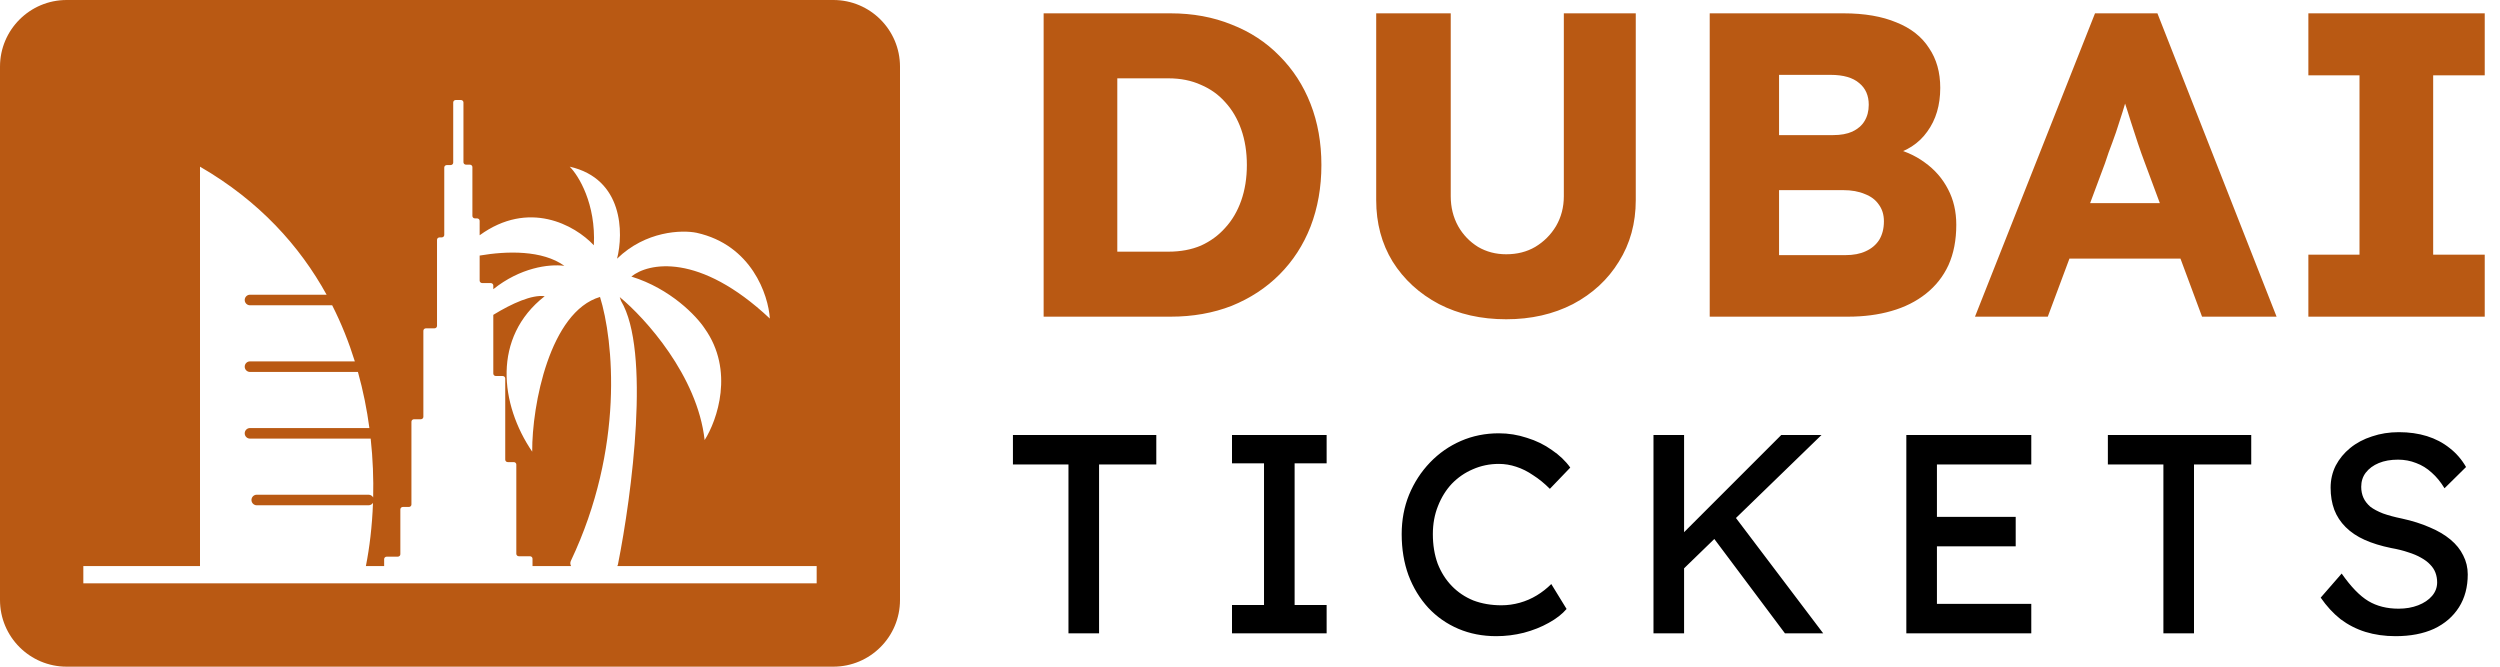
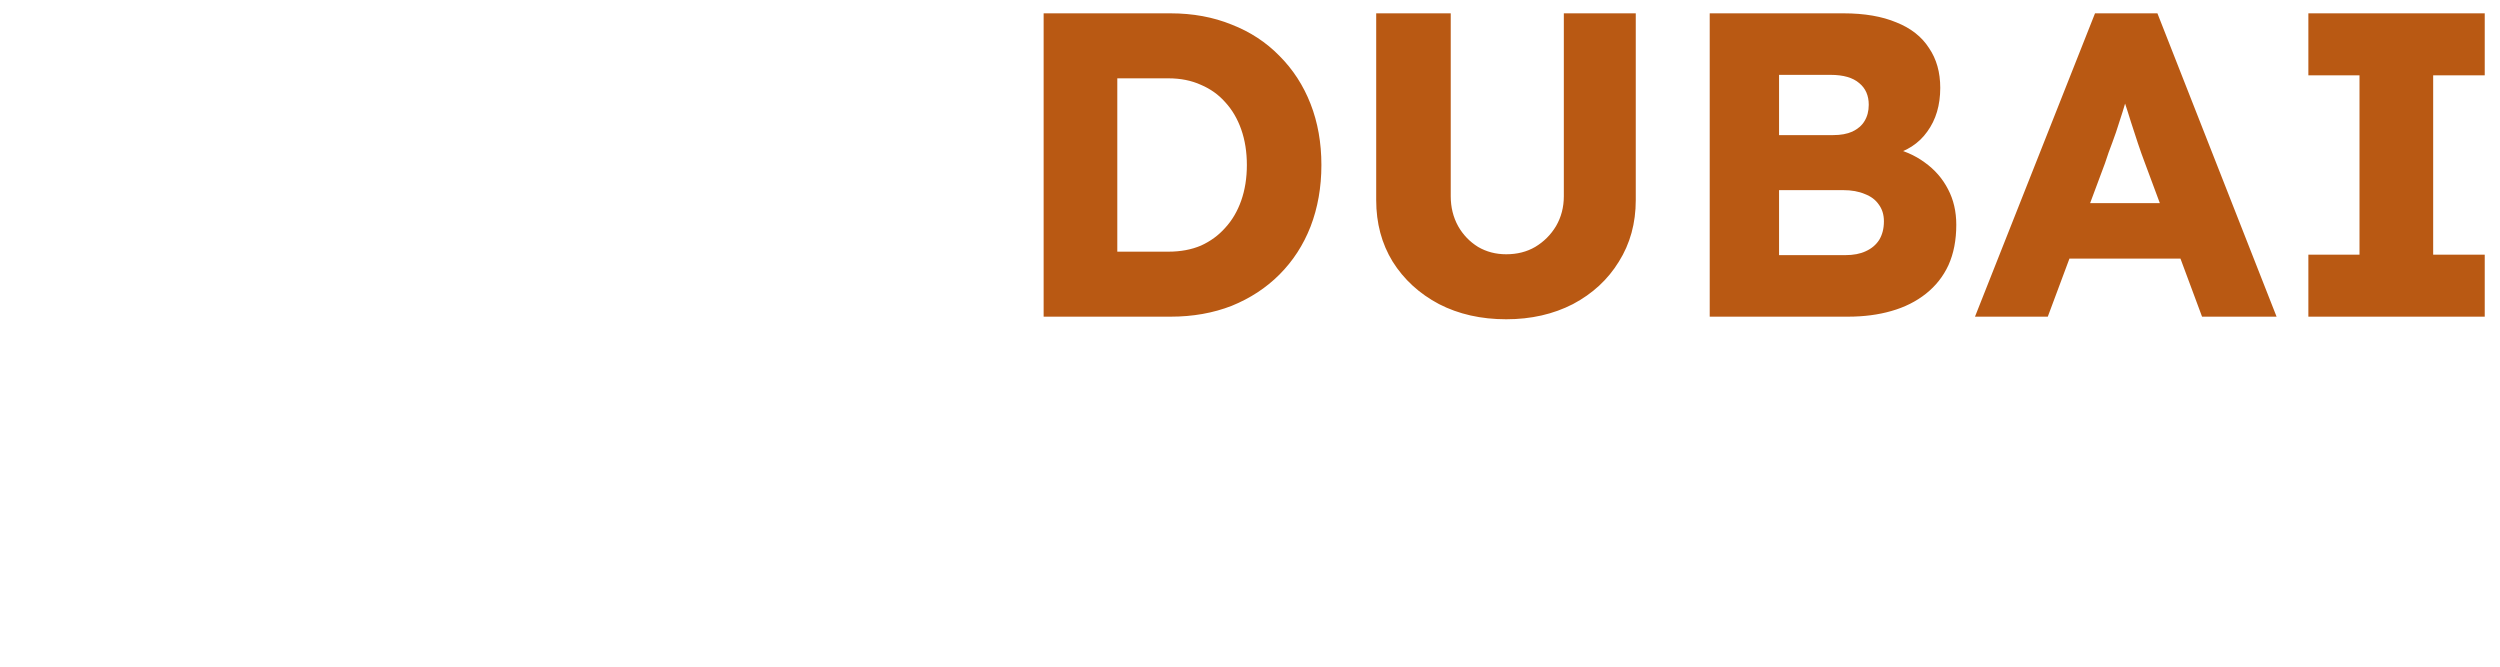
<svg xmlns="http://www.w3.org/2000/svg" fill="none" height="40" viewBox="0 0 150 40" width="150">
  <g clip-path="url(#clip0_339_688)">
    <path d="M62.618 19V0.8H70.236C71.571 0.8 72.793 1.025 73.902 1.476C75.011 1.909 75.965 2.533 76.762 3.348C77.577 4.163 78.201 5.125 78.634 6.234C79.067 7.343 79.284 8.565 79.284 9.9C79.284 11.235 79.067 12.465 78.634 13.592C78.201 14.701 77.577 15.663 76.762 16.478C75.965 17.275 75.011 17.899 73.902 18.35C72.793 18.783 71.571 19 70.236 19H62.618ZM67.038 15.984L66.44 15.1H70.106C70.834 15.1 71.484 14.979 72.056 14.736C72.628 14.476 73.113 14.121 73.512 13.67C73.928 13.219 74.249 12.673 74.474 12.032C74.699 11.391 74.812 10.68 74.812 9.9C74.812 9.12 74.699 8.409 74.474 7.768C74.249 7.127 73.928 6.581 73.512 6.13C73.113 5.679 72.628 5.333 72.056 5.09C71.484 4.83 70.834 4.7 70.106 4.7H66.362L67.038 3.868V15.984ZM90.372 19.156C88.864 19.156 87.521 18.853 86.342 18.246C85.163 17.622 84.236 16.773 83.56 15.698C82.901 14.623 82.572 13.393 82.572 12.006V0.8H87.044V11.772C87.044 12.431 87.191 13.029 87.486 13.566C87.781 14.086 88.179 14.502 88.682 14.814C89.185 15.109 89.748 15.256 90.372 15.256C91.031 15.256 91.611 15.109 92.114 14.814C92.634 14.502 93.05 14.086 93.362 13.566C93.674 13.029 93.83 12.431 93.83 11.772V0.8H98.146V12.006C98.146 13.393 97.808 14.623 97.132 15.698C96.473 16.773 95.555 17.622 94.376 18.246C93.197 18.853 91.863 19.156 90.372 19.156ZM102.583 19V0.8H110.617C111.865 0.8 112.922 0.982 113.789 1.346C114.656 1.693 115.306 2.204 115.739 2.88C116.19 3.539 116.415 4.336 116.415 5.272C116.415 6.312 116.155 7.187 115.635 7.898C115.132 8.609 114.396 9.085 113.425 9.328L113.373 8.834C114.188 9.007 114.89 9.311 115.479 9.744C116.086 10.177 116.554 10.715 116.883 11.356C117.212 11.98 117.377 12.691 117.377 13.488C117.377 14.407 117.221 15.213 116.909 15.906C116.597 16.582 116.146 17.154 115.557 17.622C114.968 18.09 114.274 18.437 113.477 18.662C112.697 18.887 111.83 19 110.877 19H102.583ZM106.743 15.308H110.721C111.206 15.308 111.614 15.23 111.943 15.074C112.29 14.918 112.558 14.693 112.749 14.398C112.94 14.086 113.035 13.713 113.035 13.28C113.035 12.881 112.931 12.543 112.723 12.266C112.532 11.989 112.255 11.781 111.891 11.642C111.527 11.486 111.094 11.408 110.591 11.408H106.743V15.308ZM106.743 8.106H109.993C110.444 8.106 110.825 8.037 111.137 7.898C111.466 7.742 111.709 7.534 111.865 7.274C112.038 6.997 112.125 6.667 112.125 6.286C112.125 5.731 111.934 5.298 111.553 4.986C111.172 4.657 110.6 4.492 109.837 4.492H106.743V8.106ZM118.499 19L125.701 0.8H129.445L136.595 19H132.123L128.691 9.77C128.553 9.406 128.414 9.016 128.275 8.6C128.137 8.184 127.998 7.759 127.859 7.326C127.721 6.875 127.582 6.442 127.443 6.026C127.322 5.593 127.218 5.194 127.131 4.83L127.911 4.804C127.807 5.237 127.686 5.662 127.547 6.078C127.426 6.494 127.296 6.91 127.157 7.326C127.036 7.725 126.897 8.132 126.741 8.548C126.585 8.947 126.438 9.363 126.299 9.796L122.867 19H118.499ZM121.931 15.516L123.309 12.188H131.681L133.033 15.516H121.931ZM138.502 19V15.282H141.57V4.518H138.502V0.8H149.084V4.518H145.99V15.282H149.084V19H138.502Z" fill="#B95913" />
-     <path d="M64.108 38V27.868H60.776V26.1H69.378V27.868H65.944V38H64.108ZM73.92 38V36.3H75.841V27.8H73.92V26.1H79.598V27.8H77.677V36.3H79.598V38H73.92ZM89.779 38.17C88.952 38.17 88.192 38.023 87.501 37.728C86.81 37.433 86.209 37.014 85.699 36.47C85.189 35.915 84.792 35.263 84.509 34.515C84.237 33.767 84.101 32.945 84.101 32.05C84.101 31.2 84.248 30.412 84.543 29.687C84.849 28.95 85.268 28.304 85.801 27.749C86.334 27.194 86.951 26.763 87.654 26.457C88.357 26.151 89.116 25.998 89.932 25.998C90.51 25.998 91.071 26.089 91.615 26.27C92.17 26.44 92.669 26.684 93.111 27.001C93.564 27.307 93.933 27.658 94.216 28.055L92.992 29.33C92.663 29.001 92.329 28.729 91.989 28.514C91.66 28.287 91.32 28.117 90.969 28.004C90.629 27.891 90.283 27.834 89.932 27.834C89.377 27.834 88.855 27.942 88.368 28.157C87.892 28.361 87.473 28.65 87.11 29.024C86.759 29.398 86.481 29.846 86.277 30.367C86.073 30.877 85.971 31.438 85.971 32.05C85.971 32.696 86.067 33.285 86.26 33.818C86.464 34.339 86.747 34.787 87.11 35.161C87.473 35.535 87.903 35.824 88.402 36.028C88.912 36.221 89.473 36.317 90.085 36.317C90.459 36.317 90.827 36.266 91.19 36.164C91.553 36.062 91.893 35.915 92.21 35.722C92.527 35.529 92.816 35.303 93.077 35.042L93.995 36.538C93.734 36.844 93.377 37.122 92.924 37.371C92.482 37.62 91.983 37.819 91.428 37.966C90.884 38.102 90.334 38.17 89.779 38.17ZM100.739 34.396L100.637 32.339L106.876 26.1H109.29L100.739 34.396ZM99.209 38V26.1H101.045V38H99.209ZM107.097 38L102.541 31.914L103.901 30.741L109.392 38H107.097ZM114.38 38V26.1H121.877V27.868H116.216V36.232H121.877V38H114.38ZM115.213 32.781V31.013H120.942V32.781H115.213ZM129.804 38V27.868H126.472V26.1H135.074V27.868H131.64V38H129.804ZM143.73 38.17C143.084 38.17 142.483 38.085 141.928 37.915C141.384 37.745 140.885 37.49 140.432 37.15C139.99 36.799 139.593 36.368 139.242 35.858L140.5 34.413C141.055 35.206 141.588 35.756 142.098 36.062C142.608 36.368 143.214 36.521 143.917 36.521C144.347 36.521 144.738 36.453 145.09 36.317C145.441 36.181 145.719 35.994 145.923 35.756C146.127 35.518 146.229 35.246 146.229 34.94C146.229 34.736 146.195 34.543 146.127 34.362C146.059 34.181 145.951 34.016 145.804 33.869C145.668 33.722 145.486 33.586 145.26 33.461C145.044 33.336 144.789 33.229 144.495 33.138C144.2 33.036 143.86 32.951 143.475 32.883C142.863 32.758 142.33 32.594 141.877 32.39C141.423 32.186 141.044 31.931 140.738 31.625C140.432 31.319 140.205 30.973 140.058 30.588C139.91 30.191 139.837 29.749 139.837 29.262C139.837 28.786 139.939 28.344 140.143 27.936C140.358 27.528 140.647 27.177 141.01 26.882C141.384 26.576 141.82 26.344 142.319 26.185C142.817 26.015 143.356 25.93 143.934 25.93C144.546 25.93 145.107 26.009 145.617 26.168C146.127 26.327 146.58 26.565 146.977 26.882C147.373 27.188 147.702 27.568 147.963 28.021L146.671 29.296C146.444 28.922 146.189 28.61 145.906 28.361C145.622 28.1 145.311 27.908 144.971 27.783C144.631 27.647 144.268 27.579 143.883 27.579C143.441 27.579 143.055 27.647 142.727 27.783C142.398 27.919 142.137 28.112 141.945 28.361C141.763 28.599 141.673 28.882 141.673 29.211C141.673 29.449 141.718 29.67 141.809 29.874C141.899 30.067 142.035 30.242 142.217 30.401C142.409 30.548 142.664 30.684 142.982 30.809C143.299 30.922 143.679 31.024 144.121 31.115C144.744 31.251 145.299 31.427 145.787 31.642C146.274 31.846 146.688 32.09 147.028 32.373C147.368 32.656 147.623 32.974 147.793 33.325C147.974 33.676 148.065 34.056 148.065 34.464C148.065 35.223 147.889 35.881 147.538 36.436C147.186 36.991 146.688 37.422 146.042 37.728C145.396 38.023 144.625 38.17 143.73 38.17Z" fill="black" />
-     <path clip-rule="evenodd" d="M4 0C1.791 0 0 1.791 0 4V36C0 38.209 1.791 40 4 40H50C52.209 40 54 38.209 54 36V4C54 1.791 52.209 0 50 0H4ZM23.049 33.964H21.953C22.17 32.87 22.329 31.582 22.38 30.17C22.324 30.258 22.225 30.317 22.112 30.317H15.405C15.23 30.317 15.088 30.175 15.088 30C15.088 29.825 15.23 29.683 15.405 29.683H22.112C22.232 29.683 22.336 29.749 22.39 29.847C22.416 28.731 22.375 27.544 22.241 26.317H15C14.825 26.317 14.683 26.175 14.683 26C14.683 25.825 14.825 25.683 15 25.683H22.164C22.017 24.58 21.793 23.45 21.476 22.317H15C14.825 22.317 14.683 22.175 14.683 22C14.683 21.825 14.825 21.683 15 21.683H21.29C20.938 20.552 20.491 19.422 19.931 18.317H15C14.825 18.317 14.683 18.175 14.683 18C14.683 17.825 14.825 17.683 15 17.683H19.596C17.99 14.769 15.563 12.061 12 10V33.964H5V35H49V33.964H37.04C37.057 33.935 37.069 33.903 37.076 33.869C37.918 29.643 39.046 21.031 37.261 18.054L37.185 17.826C38.704 19.077 41.849 22.544 42.278 26.404C43.028 25.224 44.079 22.233 42.278 19.703C41.795 18.97 40.241 17.323 37.882 16.594C38.883 15.772 41.946 15.125 46.191 19.113C46.102 17.701 45.097 14.696 41.795 13.967C40.92 13.788 38.74 13.849 37.024 15.521C37.417 13.985 37.4 10.729 34.183 10C34.719 10.536 35.759 12.23 35.631 14.717C34.473 13.484 31.718 11.981 28.779 14.116V13.25C28.779 13.17 28.71 13.104 28.626 13.104H28.498C28.413 13.104 28.344 13.039 28.344 12.959V10.025C28.344 9.945 28.276 9.88 28.191 9.88H27.96C27.876 9.88 27.807 9.814 27.807 9.734V6.145C27.807 6.065 27.738 6 27.654 6L27.346 6C27.262 6 27.193 6.065 27.193 6.146V9.758C27.193 9.839 27.124 9.904 27.04 9.904H26.809C26.724 9.904 26.656 9.969 26.656 10.049V14.099C26.656 14.179 26.587 14.244 26.502 14.244H26.374C26.29 14.244 26.221 14.309 26.221 14.39V19.554C26.221 19.635 26.152 19.7 26.067 19.7H25.556C25.471 19.7 25.402 19.765 25.402 19.845V25.01C25.402 25.09 25.334 25.155 25.249 25.155H24.84C24.755 25.155 24.686 25.221 24.686 25.301V30.272C24.686 30.352 24.617 30.417 24.533 30.417H24.174C24.09 30.417 24.021 30.482 24.021 30.563V33.254C24.021 33.334 23.952 33.4 23.867 33.4H23.202C23.118 33.4 23.049 33.465 23.049 33.545V33.964ZM31.951 33.964H34.266C34.213 33.875 34.201 33.76 34.251 33.654C37.482 26.844 36.803 20.39 36.001 17.817C32.996 18.706 31.914 24.292 31.932 27.1C30.002 24.27 29.52 20.239 32.682 17.773C31.93 17.665 30.724 18.2 29.598 18.891V22.416C29.598 22.496 29.666 22.561 29.751 22.561H30.16C30.245 22.561 30.314 22.626 30.314 22.706V27.58C30.314 27.661 30.383 27.726 30.467 27.726H30.826C30.91 27.726 30.979 27.791 30.979 27.871V33.23C30.979 33.31 31.048 33.375 31.133 33.375H31.798C31.882 33.375 31.951 33.441 31.951 33.521V33.964ZM29.598 17.352C31.21 16.064 32.922 15.827 33.862 15.95C32.546 15.002 30.425 15.052 28.779 15.334V16.839C28.779 16.919 28.848 16.984 28.933 16.984H29.444C29.529 16.984 29.598 17.049 29.598 17.13V17.352Z" fill="#B95913" fill-rule="evenodd" />
  </g>
  <defs>
    <clipPath id="clip0_339_688">
      <rect fill="white" height="40" width="150" />
    </clipPath>
  </defs>
</svg>